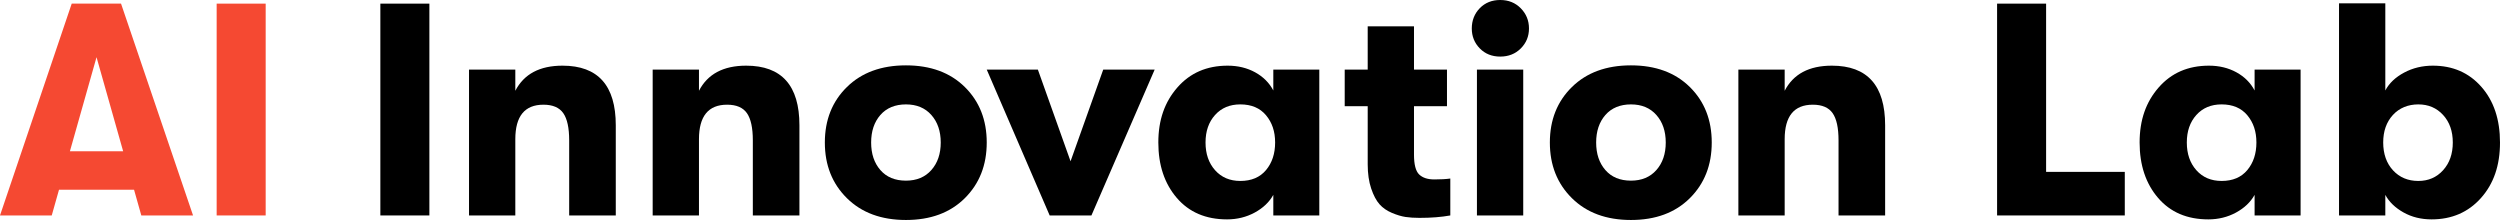
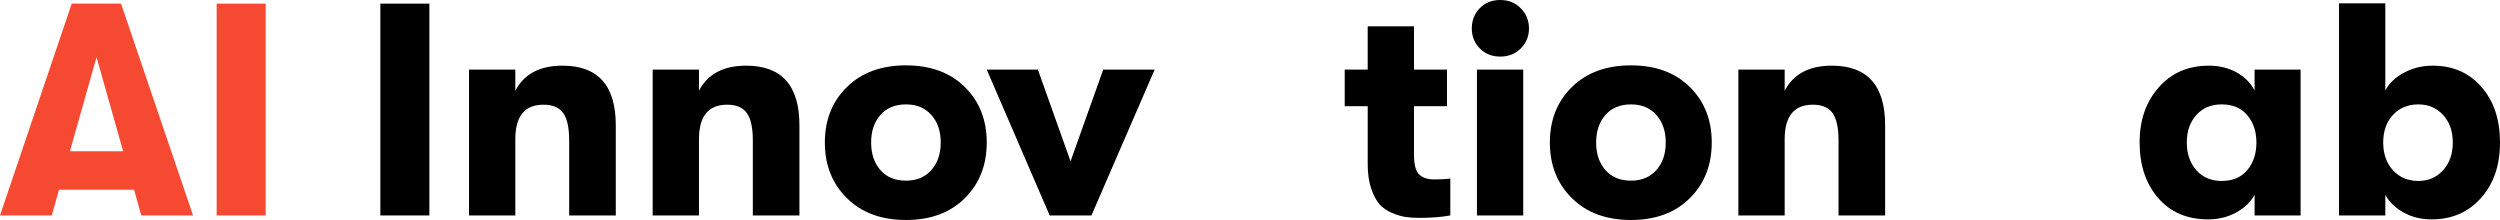
<svg xmlns="http://www.w3.org/2000/svg" id="Layer_2" data-name="Layer 2" viewBox="0 0 1156.67 101.78">
  <defs>
    <style> .cls-1 { fill: #f54932; } </style>
  </defs>
  <g id="Layer_1-2" data-name="Layer 1">
    <g>
      <path class="cls-1" d="M65.38,99.68l-3.36-11.9H27.3l-3.36,11.9H0L33.18,1.68h22.82l33.32,98h-23.94ZM32.34,70h24.64l-12.32-43.54-12.32,43.54Z" />
      <path class="cls-1" d="M100.24,99.68V1.68h22.68v98h-22.68Z" />
      <path d="M175.98,99.68V1.68h22.68v98h-22.68Z" />
      <path d="M217,99.68V32.2h21.42v9.8c4.01-7.75,11.29-11.62,21.84-11.62,16.43,0,24.64,9.19,24.64,27.58v41.72h-21.56v-34.72c0-5.79-.91-9.99-2.73-12.6-1.82-2.61-4.88-3.92-9.17-3.92-8.68,0-13.02,5.32-13.02,15.96v35.28h-21.42Z" />
      <path d="M301.97,99.68V32.2h21.42v9.8c4.01-7.75,11.29-11.62,21.84-11.62,16.43,0,24.64,9.19,24.64,27.58v41.72h-21.56v-34.72c0-5.79-.91-9.99-2.73-12.6-1.82-2.61-4.88-3.92-9.17-3.92-8.68,0-13.02,5.32-13.02,15.96v35.28h-21.42Z" />
      <path d="M446.38,91.7c-6.77,6.72-15.84,10.08-27.23,10.08s-20.49-3.36-27.3-10.08c-6.81-6.72-10.22-15.31-10.22-25.76s3.41-19.02,10.22-25.69c6.81-6.67,15.91-10.01,27.3-10.01s20.46,3.34,27.23,10.01c6.77,6.67,10.15,15.24,10.15,25.69s-3.38,19.04-10.15,25.76ZM419.15,83.58c4.95,0,8.87-1.63,11.76-4.9,2.89-3.27,4.34-7.51,4.34-12.74s-1.45-9.47-4.34-12.74c-2.89-3.27-6.81-4.9-11.76-4.9s-8.98,1.63-11.83,4.9c-2.85,3.27-4.27,7.51-4.27,12.74s1.42,9.47,4.27,12.74c2.85,3.27,6.79,4.9,11.83,4.9Z" />
      <path d="M485.65,99.68l-29.12-67.48h23.66l15.12,42.42,15.12-42.42h23.8l-29.26,67.48h-19.32Z" />
-       <path d="M567.7,101.5c-9.8,0-17.55-3.31-23.24-9.94-5.69-6.63-8.54-15.17-8.54-25.62s2.94-18.76,8.82-25.48,13.63-10.08,23.24-10.08c4.76,0,9.01,1.03,12.74,3.08,3.73,2.05,6.53,4.85,8.4,8.4v-9.66h21.28v67.48h-21.28v-9.52c-1.87,3.36-4.74,6.09-8.61,8.19-3.87,2.1-8.14,3.15-12.81,3.15ZM573.86,83.72c5.13,0,9.1-1.68,11.9-5.04,2.8-3.36,4.2-7.61,4.2-12.74s-1.4-9.24-4.2-12.6-6.77-5.04-11.9-5.04c-4.85,0-8.75,1.63-11.69,4.9-2.94,3.27-4.41,7.51-4.41,12.74s1.47,9.5,4.41,12.81c2.94,3.31,6.84,4.97,11.69,4.97Z" />
      <path d="M663.59,83.02c2.99,0,5.46-.14,7.42-.42v17.08c-4.11.75-8.87,1.12-14.28,1.12-2.43,0-4.57-.14-6.44-.42-1.87-.28-3.97-.91-6.3-1.89-2.33-.98-4.25-2.31-5.74-3.99-1.49-1.68-2.78-4.11-3.85-7.28-1.07-3.17-1.61-6.91-1.61-11.2v-26.88h-10.64v-16.94h10.64V12.18h21.42v20.02h15.26v16.94h-15.26v22.4c0,4.57.79,7.63,2.38,9.17,1.59,1.54,3.92,2.31,7,2.31Z" />
      <path d="M703.63,22.4c-2.52,2.52-5.69,3.78-9.52,3.78s-6.98-1.26-9.45-3.78c-2.47-2.52-3.71-5.6-3.71-9.24s1.24-6.86,3.71-9.38c2.47-2.52,5.62-3.78,9.45-3.78s7,1.28,9.52,3.85c2.52,2.57,3.78,5.67,3.78,9.31s-1.26,6.72-3.78,9.24ZM683.33,99.68V32.2h21.42v67.48h-21.42Z" />
      <path d="M781.82,91.7c-6.77,6.72-15.84,10.08-27.23,10.08s-20.49-3.36-27.3-10.08c-6.81-6.72-10.22-15.31-10.22-25.76s3.41-19.02,10.22-25.69c6.81-6.67,15.91-10.01,27.3-10.01s20.46,3.34,27.23,10.01c6.77,6.67,10.15,15.24,10.15,25.69s-3.38,19.04-10.15,25.76ZM754.59,83.58c4.95,0,8.87-1.63,11.76-4.9,2.89-3.27,4.34-7.51,4.34-12.74s-1.45-9.47-4.34-12.74c-2.89-3.27-6.81-4.9-11.76-4.9s-8.98,1.63-11.83,4.9c-2.85,3.27-4.27,7.51-4.27,12.74s1.42,9.47,4.27,12.74c2.85,3.27,6.79,4.9,11.83,4.9Z" />
      <path d="M804.29,99.68V32.2h21.42v9.8c4.01-7.75,11.29-11.62,21.84-11.62,16.43,0,24.64,9.19,24.64,27.58v41.72h-21.56v-34.72c0-5.79-.91-9.99-2.73-12.6-1.82-2.61-4.88-3.92-9.17-3.92-8.68,0-13.02,5.32-13.02,15.96v35.28h-21.42Z" />
-       <path d="M923.99,99.68V1.68h22.68v77.84h36.4v20.16h-59.08Z" />
      <path d="M1021.71,101.5c-9.8,0-17.55-3.31-23.24-9.94-5.69-6.63-8.54-15.17-8.54-25.62s2.94-18.76,8.82-25.48,13.63-10.08,23.24-10.08c4.76,0,9.01,1.03,12.74,3.08,3.73,2.05,6.53,4.85,8.4,8.4v-9.66h21.28v67.48h-21.28v-9.52c-1.87,3.36-4.74,6.09-8.61,8.19-3.87,2.1-8.14,3.15-12.81,3.15ZM1027.87,83.72c5.13,0,9.1-1.68,11.9-5.04,2.8-3.36,4.2-7.61,4.2-12.74s-1.4-9.24-4.2-12.6-6.77-5.04-11.9-5.04c-4.85,0-8.75,1.63-11.69,4.9-2.94,3.27-4.41,7.51-4.41,12.74s1.47,9.5,4.41,12.81c2.94,3.31,6.84,4.97,11.69,4.97Z" />
      <path d="M1125.59,30.38c9.24,0,16.73,3.27,22.47,9.8,5.74,6.53,8.61,15.12,8.61,25.76s-2.94,19.11-8.82,25.69c-5.88,6.58-13.49,9.87-22.82,9.87-4.85,0-9.19-1.07-13.02-3.22-3.83-2.15-6.63-4.85-8.4-8.12v9.52h-21.42V1.54h21.42v40.32c1.77-3.36,4.67-6.11,8.68-8.26,4.01-2.15,8.45-3.22,13.3-3.22ZM1118.87,83.72c4.67,0,8.49-1.66,11.48-4.97,2.99-3.31,4.48-7.58,4.48-12.81s-1.49-9.47-4.48-12.74c-2.99-3.27-6.81-4.9-11.48-4.9s-8.77,1.63-11.76,4.9c-2.99,3.27-4.48,7.51-4.48,12.74s1.52,9.61,4.55,12.88c3.03,3.27,6.93,4.9,11.69,4.9Z" />
    </g>
  </g>
</svg>